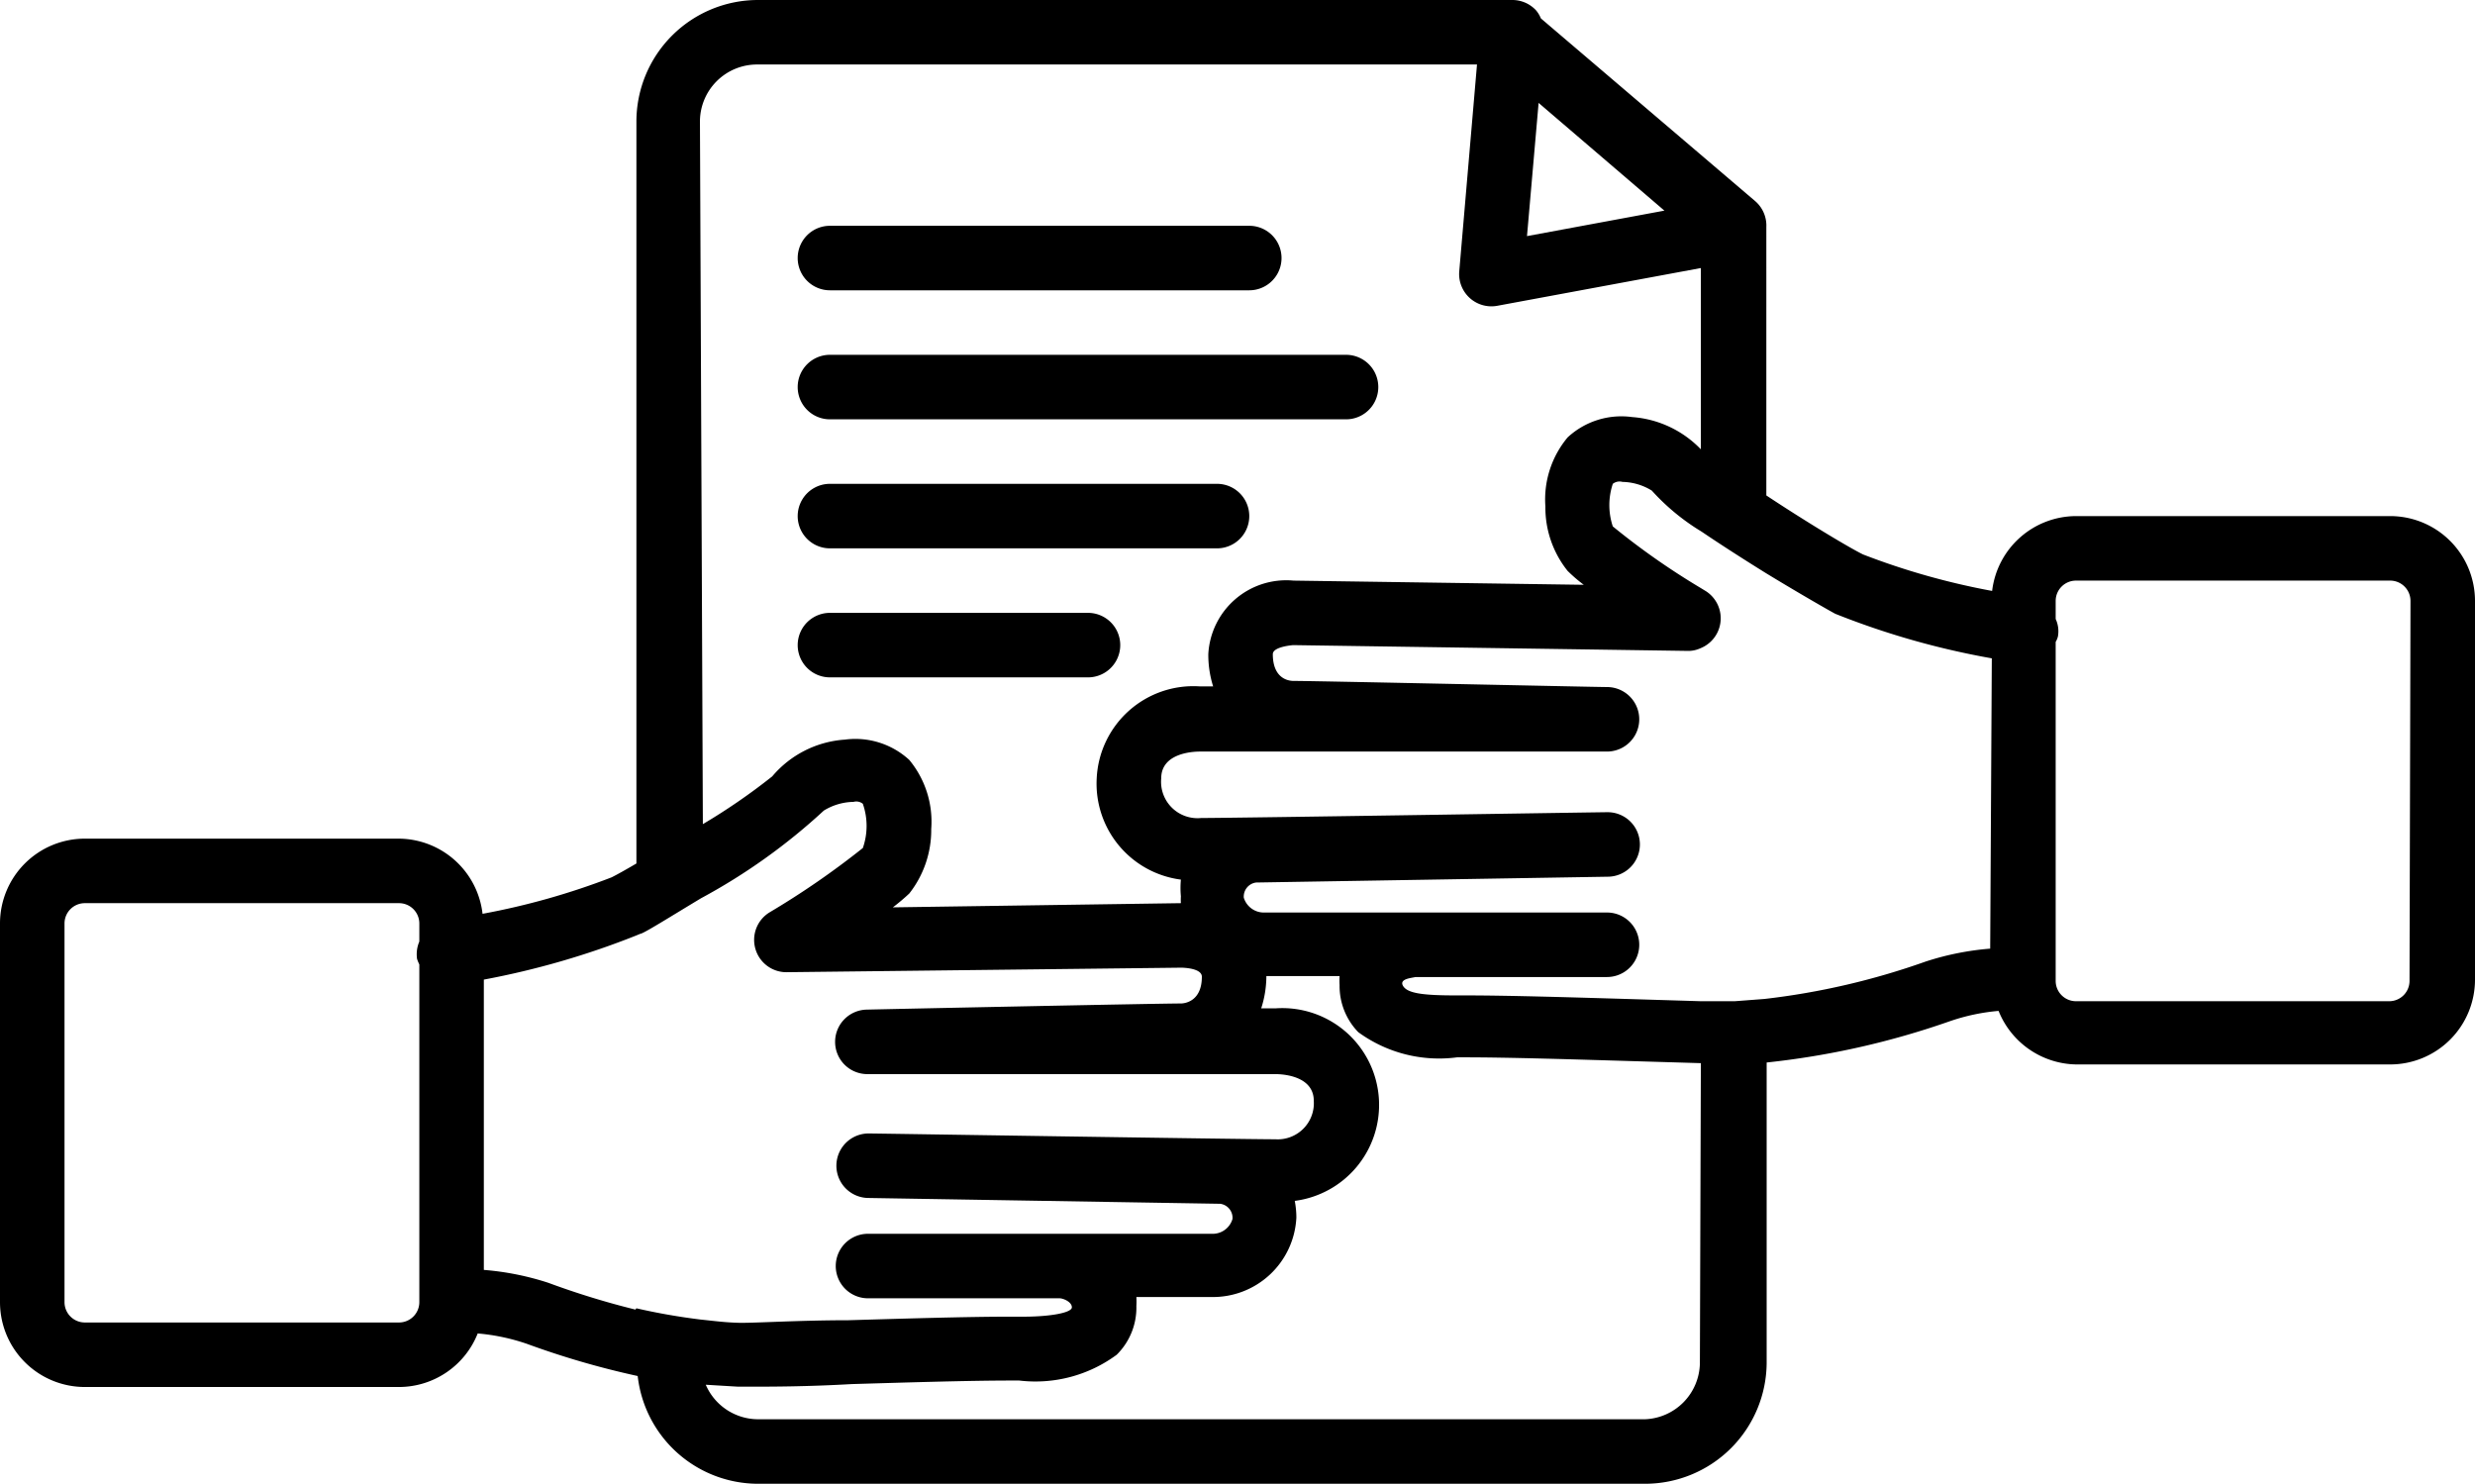
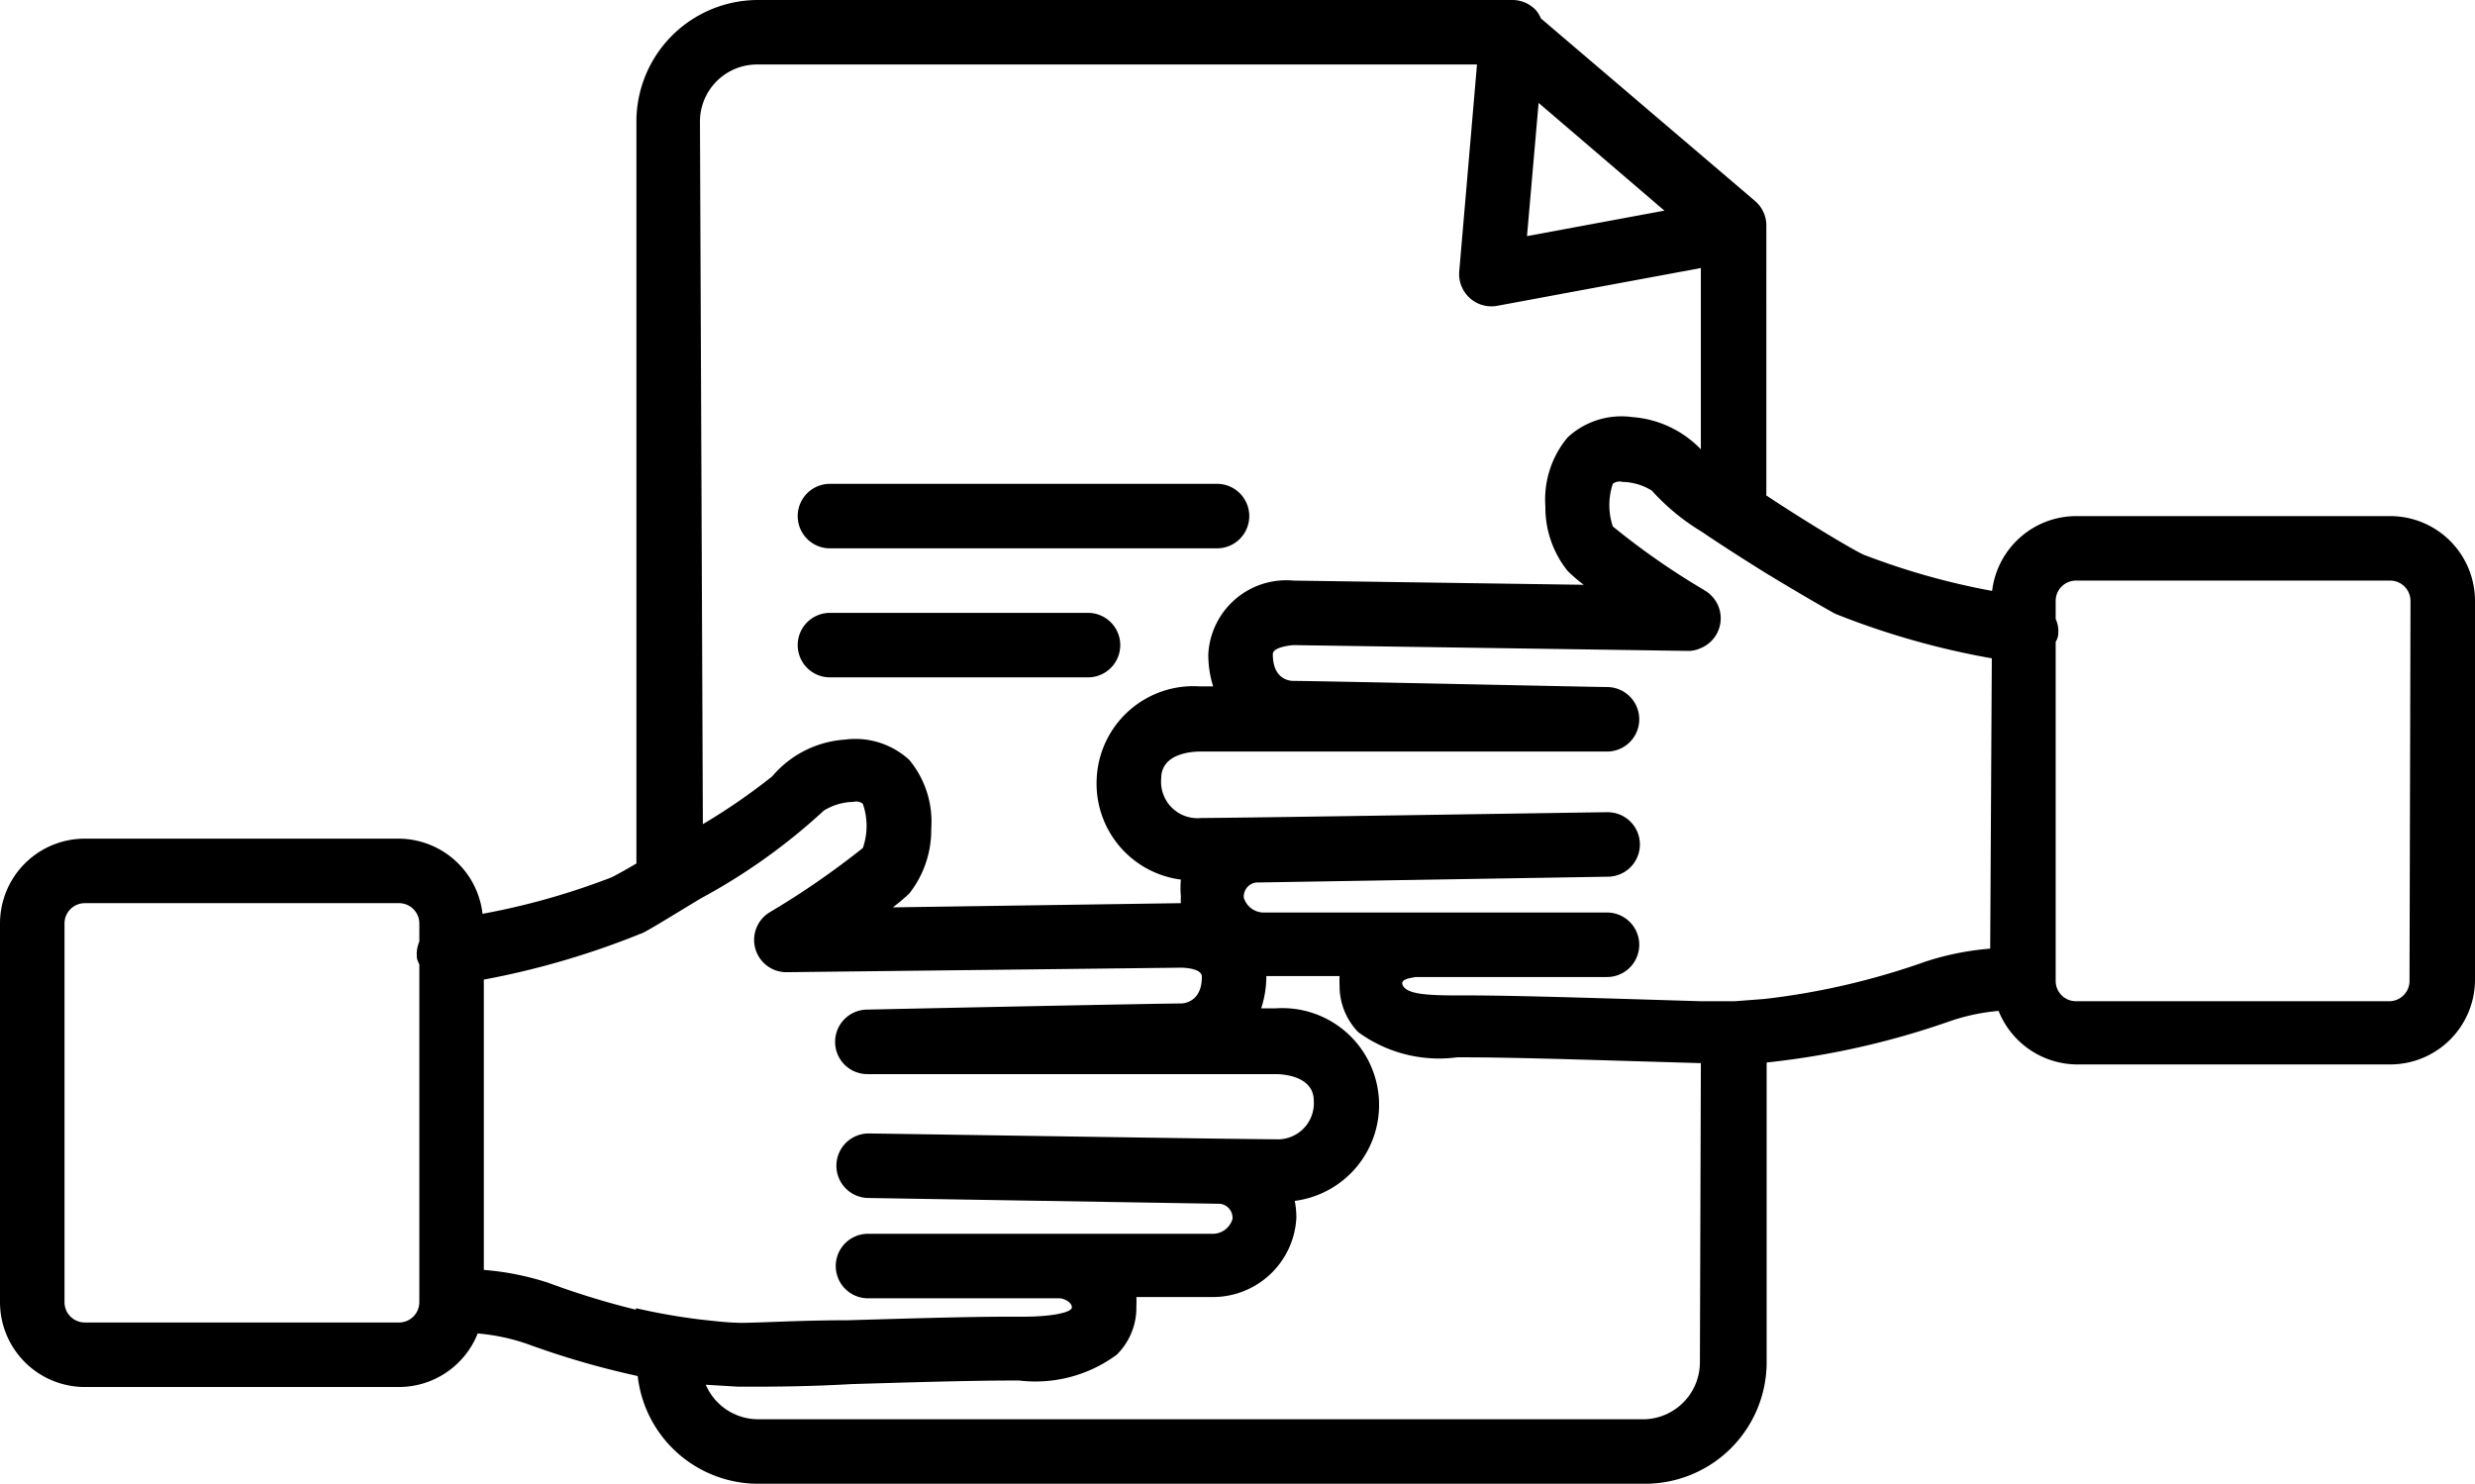
<svg xmlns="http://www.w3.org/2000/svg" viewBox="0 0 76.73 46">
  <title>5Icon</title>
  <g id="Layer_2" data-name="Layer 2">
    <g id="Layer_1-2" data-name="Layer 1">
-       <path d="M25.73,9h13a1,1,0,0,0,0-2h-13a1,1,0,0,0,0,2Z" />
      <path d="M25.73,17h12a1,1,0,0,0,0-2h-12a1,1,0,0,0,0,2Z" />
      <path d="M25.73,21h8a1,1,0,0,0,0-2h-8a1,1,0,0,0,0,2Z" />
-       <path d="M25.73,13h16a1,1,0,0,0,0-2h-16a1,1,0,0,0,0,2Z" />
      <path d="M74.1,16H64.36a2.63,2.63,0,0,0-2.6,2.32,22.28,22.28,0,0,1-4-1.13c-.45-.22-1.84-1.06-3-1.83V7.11s0-.05,0-.07a1,1,0,0,0-.34-.8L47.77.57a.92.92,0,0,0-.15-.25A1,1,0,0,0,46.88,0H23.5a3.77,3.77,0,0,0-3.77,3.77v23c-.34.2-.61.35-.77.43a22.28,22.28,0,0,1-4,1.13A2.63,2.63,0,0,0,12.37,26H2.63A2.63,2.63,0,0,0,0,28.63V40.37A2.63,2.63,0,0,0,2.63,43h9.74a2.63,2.63,0,0,0,2.44-1.66,6.36,6.36,0,0,1,1.52.32,26.22,26.22,0,0,0,3.44,1A3.76,3.76,0,0,0,23.5,46H51a3.77,3.77,0,0,0,3.77-3.77V32.94a25.12,25.12,0,0,0,5.68-1.28,6.29,6.29,0,0,1,1.51-.32A2.64,2.64,0,0,0,64.36,33H74.1a2.63,2.63,0,0,0,2.63-2.63V18.63A2.63,2.63,0,0,0,74.1,16ZM13,29.19a1,1,0,0,0-.07.54,1.22,1.22,0,0,0,.07.17V40.37a.63.63,0,0,1-.63.63H2.63A.63.63,0,0,1,2,40.37V28.63A.63.63,0,0,1,2.63,28h9.74a.63.63,0,0,1,.63.63Zm34.7-26,3.9,3.34-4.26.79Zm-26,.62A1.77,1.77,0,0,1,23.5,2H45.79l-.55,6.41a1,1,0,0,0,1.18,1.07l6.31-1.17v5.62a3.28,3.28,0,0,0-2.13-1,2.45,2.45,0,0,0-2,.63,3,3,0,0,0-.69,2.14,3.14,3.14,0,0,0,.69,2,4.74,4.74,0,0,0,.5.43l-9-.13a2.42,2.42,0,0,0-2.64,2.28,3.26,3.26,0,0,0,.15,1H37.2A3,3,0,0,0,34,24.13a3,3,0,0,0,2.61,3.14,2.78,2.78,0,0,0,0,.52,1.52,1.52,0,0,0,0,.21l-8.93.13a6.32,6.32,0,0,0,.51-.43,3.18,3.18,0,0,0,.68-2,3,3,0,0,0-.68-2.14,2.47,2.47,0,0,0-2-.63,3.23,3.23,0,0,0-2.25,1.14,19.1,19.1,0,0,1-2.15,1.48Zm-2,36.79A25,25,0,0,1,17,39.77a8.66,8.66,0,0,0-2-.4v-9A25.32,25.32,0,0,0,19.73,29l.12-.05c.09,0,.9-.51,1.88-1.1a18.59,18.59,0,0,0,3.81-2.72,1.81,1.81,0,0,1,.92-.27.32.32,0,0,1,.29.06,2.08,2.08,0,0,1,0,1.37,25.72,25.72,0,0,1-2.9,2,1,1,0,0,0-.43,1.13,1,1,0,0,0,1,.72L36.62,30s.64,0,.64.28c0,.81-.59.83-.65.83-.73,0-9.36.18-9.72.19a1,1,0,0,0-1,1,1,1,0,0,0,1,1H39.54c.27,0,1.19.07,1.19.83a1.12,1.12,0,0,1-1.19,1.19c-1.07,0-12.35-.18-12.61-.18h0a1,1,0,0,0,0,2l10.9.18a.44.44,0,0,1,.38.47.64.64,0,0,1-.65.46H26.91a1,1,0,1,0,0,2h5.94c.11,0,.38.11.38.28s-.69.3-1.63.29h-.3c-1.34,0-3.28.06-5,.11-1.51,0-2.94.09-3.38.08s-.8-.06-1.19-.1A19.36,19.36,0,0,1,19.73,40.56Zm33,1.67A1.77,1.77,0,0,1,51,44H23.5a1.77,1.77,0,0,1-1.62-1.07l1,.06h.35c.65,0,1.79,0,3.17-.08,1.7-.05,3.63-.11,4.94-.11h.26A4.24,4.24,0,0,0,34.62,42a2.05,2.05,0,0,0,.61-1.51,2.46,2.46,0,0,0,0-.28h2.31a2.59,2.59,0,0,0,2.65-2.46,2.78,2.78,0,0,0-.05-.52,3,3,0,0,0,2.61-3.14,3,3,0,0,0-3.19-2.83H39.1a3.26,3.26,0,0,0,.16-1s0,0,0,0h2.27a2.46,2.46,0,0,0,0,.28A2.05,2.05,0,0,0,42.11,32a4.25,4.25,0,0,0,3.06.78h.26c1.31,0,3.24.06,4.94.11l2.36.07Zm9-12.86a8.66,8.66,0,0,0-2,.4,22.61,22.61,0,0,1-5,1.16l-.92.07H52.73l-2.3-.07c-1.71-.05-3.66-.11-5-.11h-.29c-1,0-1.5-.06-1.64-.29s.28-.25.38-.28h5.94a1,1,0,0,0,0-2H39.21a.65.65,0,0,1-.65-.46.44.44,0,0,1,.38-.47l10.9-.18a1,1,0,0,0,1-1,1,1,0,0,0-1-1h0c-.26,0-11.53.18-12.6.18A1.13,1.13,0,0,1,36,24.13c0-.76.92-.83,1.2-.83H49.82a1,1,0,0,0,0-2c-.36,0-9-.19-9.72-.19-.06,0-.64,0-.64-.83,0-.24.65-.28.63-.28l12.26.18a.9.9,0,0,0,.36-.08,1,1,0,0,0,.18-1.77l-.18-.11A22.79,22.79,0,0,1,50,16.32,2.09,2.09,0,0,1,50,15a.34.34,0,0,1,.3-.06,1.8,1.8,0,0,1,.91.27,6.83,6.83,0,0,0,1.54,1.27c.62.42,1.34.88,2,1.29,1.1.67,2.05,1.21,2.15,1.26a24.65,24.65,0,0,0,4.85,1.38Zm13,1a.63.63,0,0,1-.63.63H64.36a.63.63,0,0,1-.63-.63V19.9a.61.61,0,0,0,.07-.17.91.91,0,0,0-.07-.54v-.56a.63.63,0,0,1,.63-.63H74.1a.63.63,0,0,1,.63.63Z" />
    </g>
  </g>
</svg>